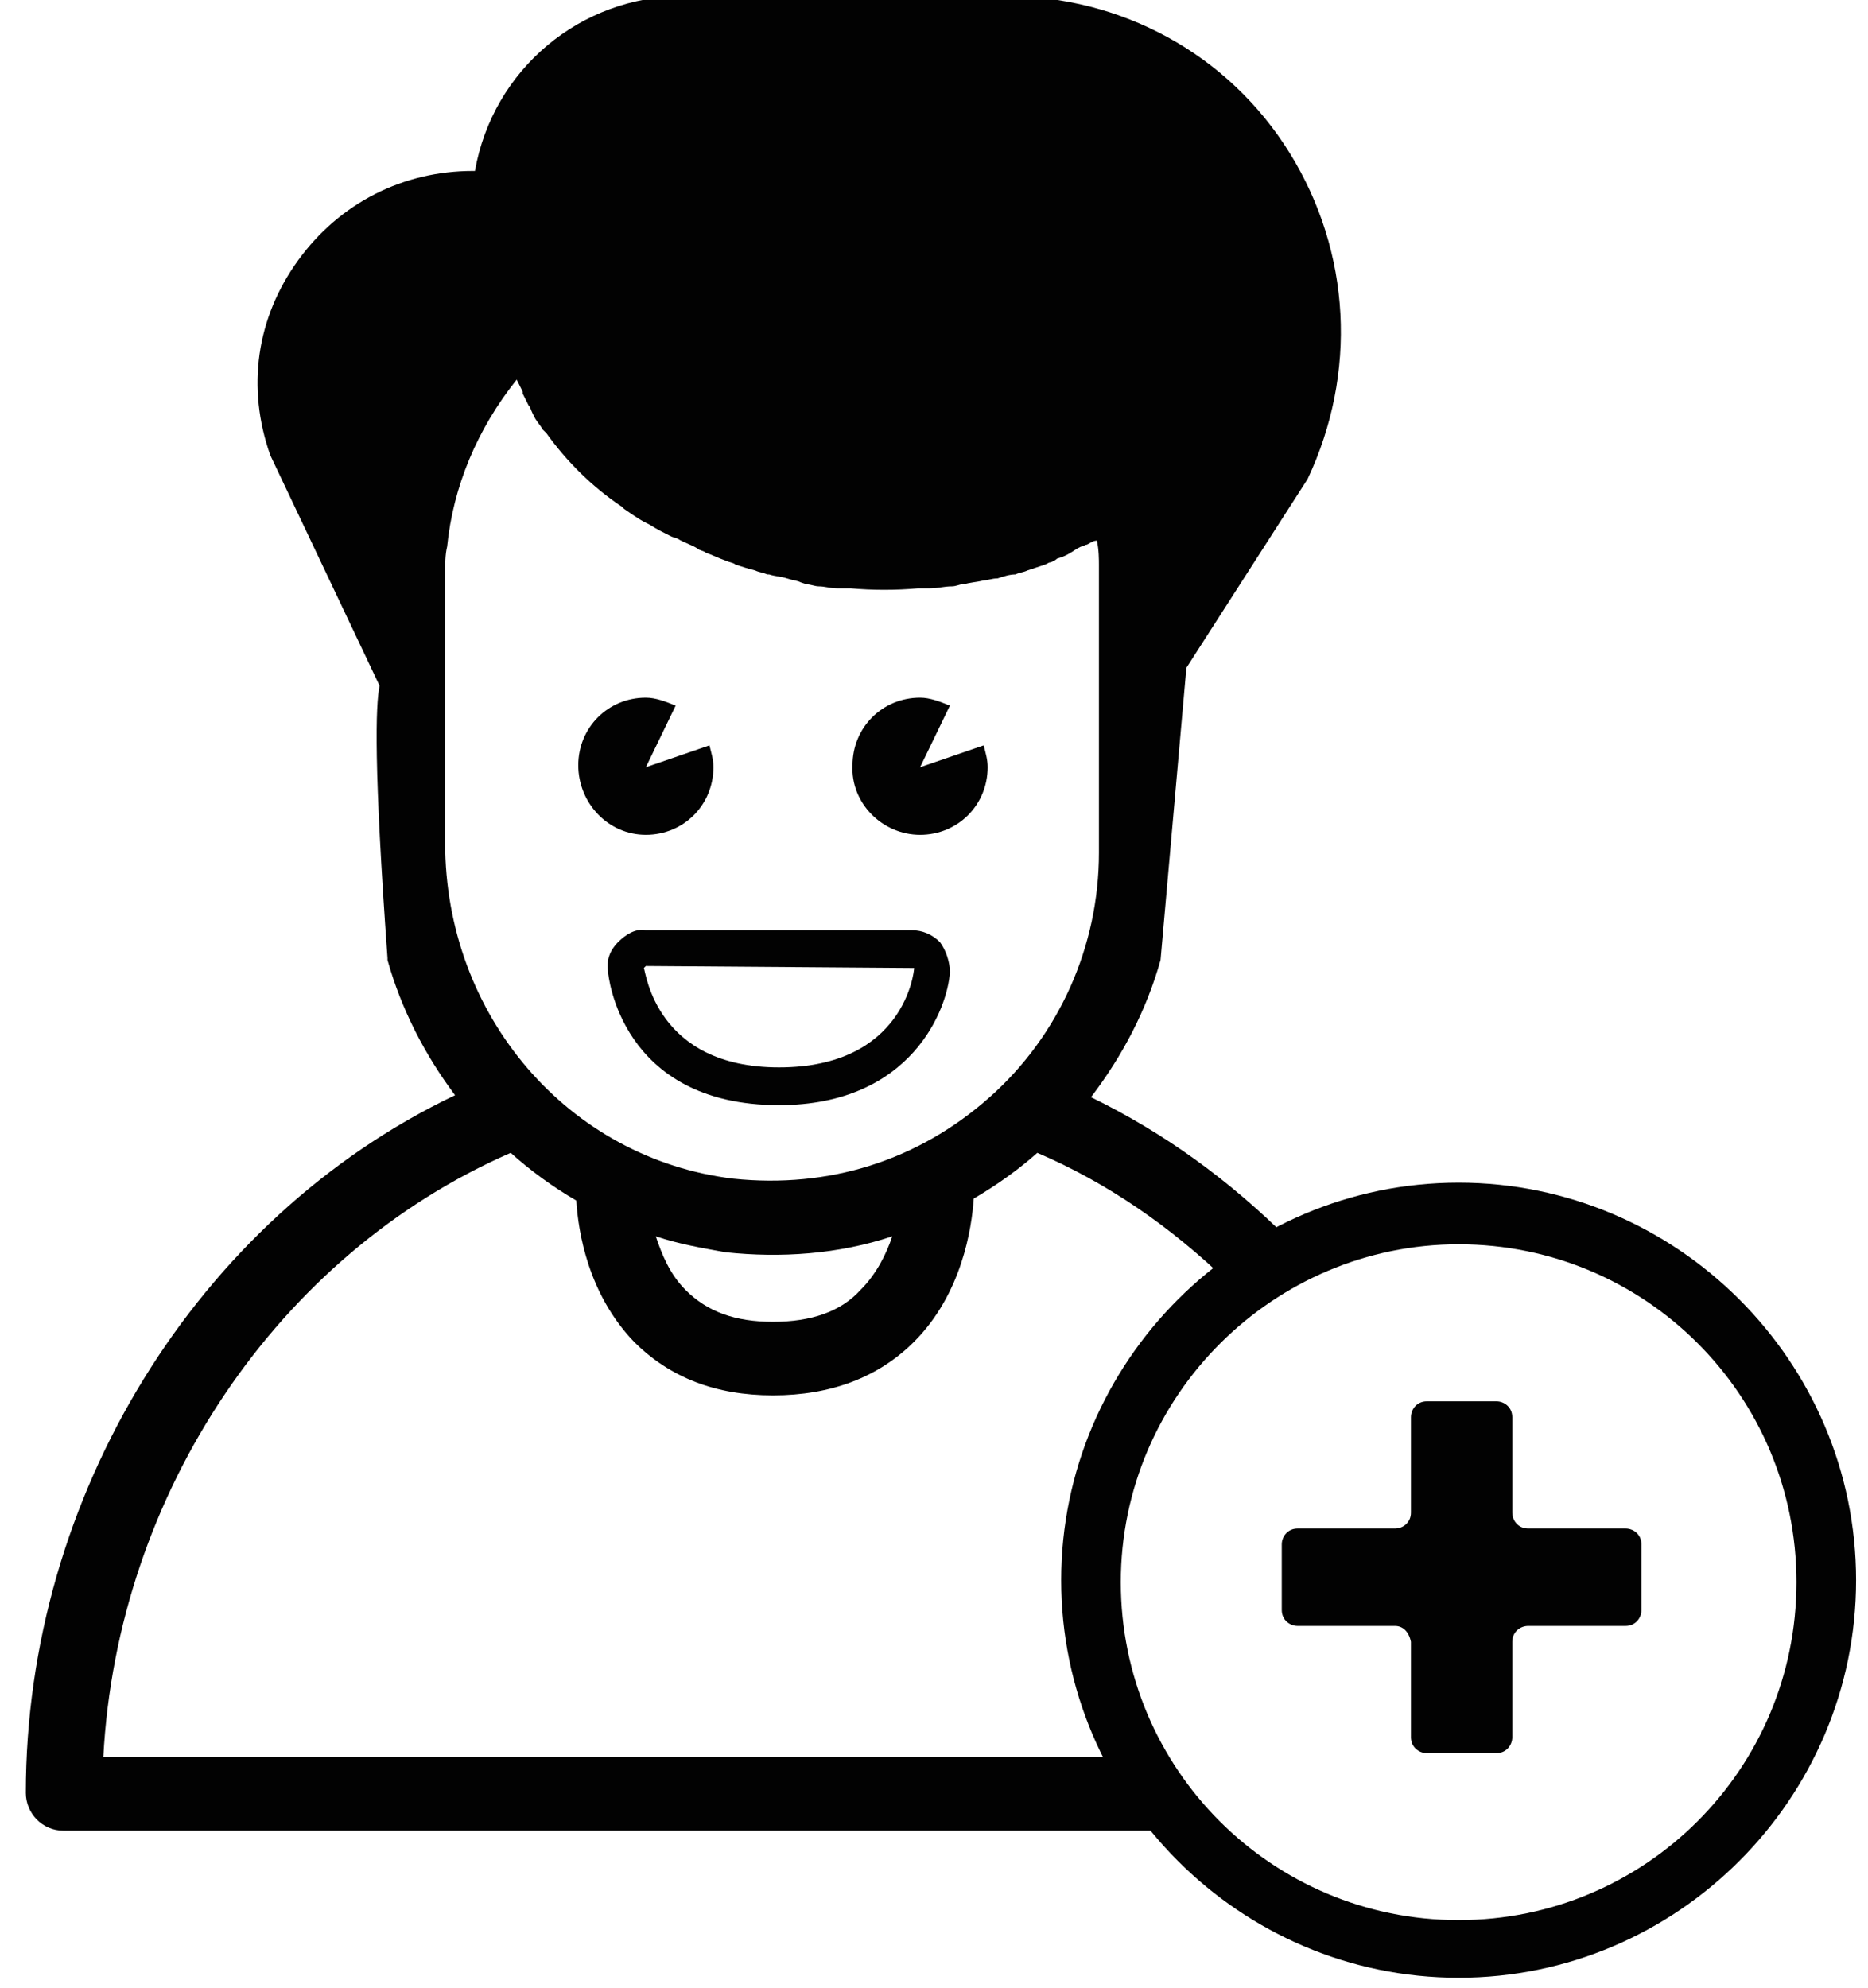
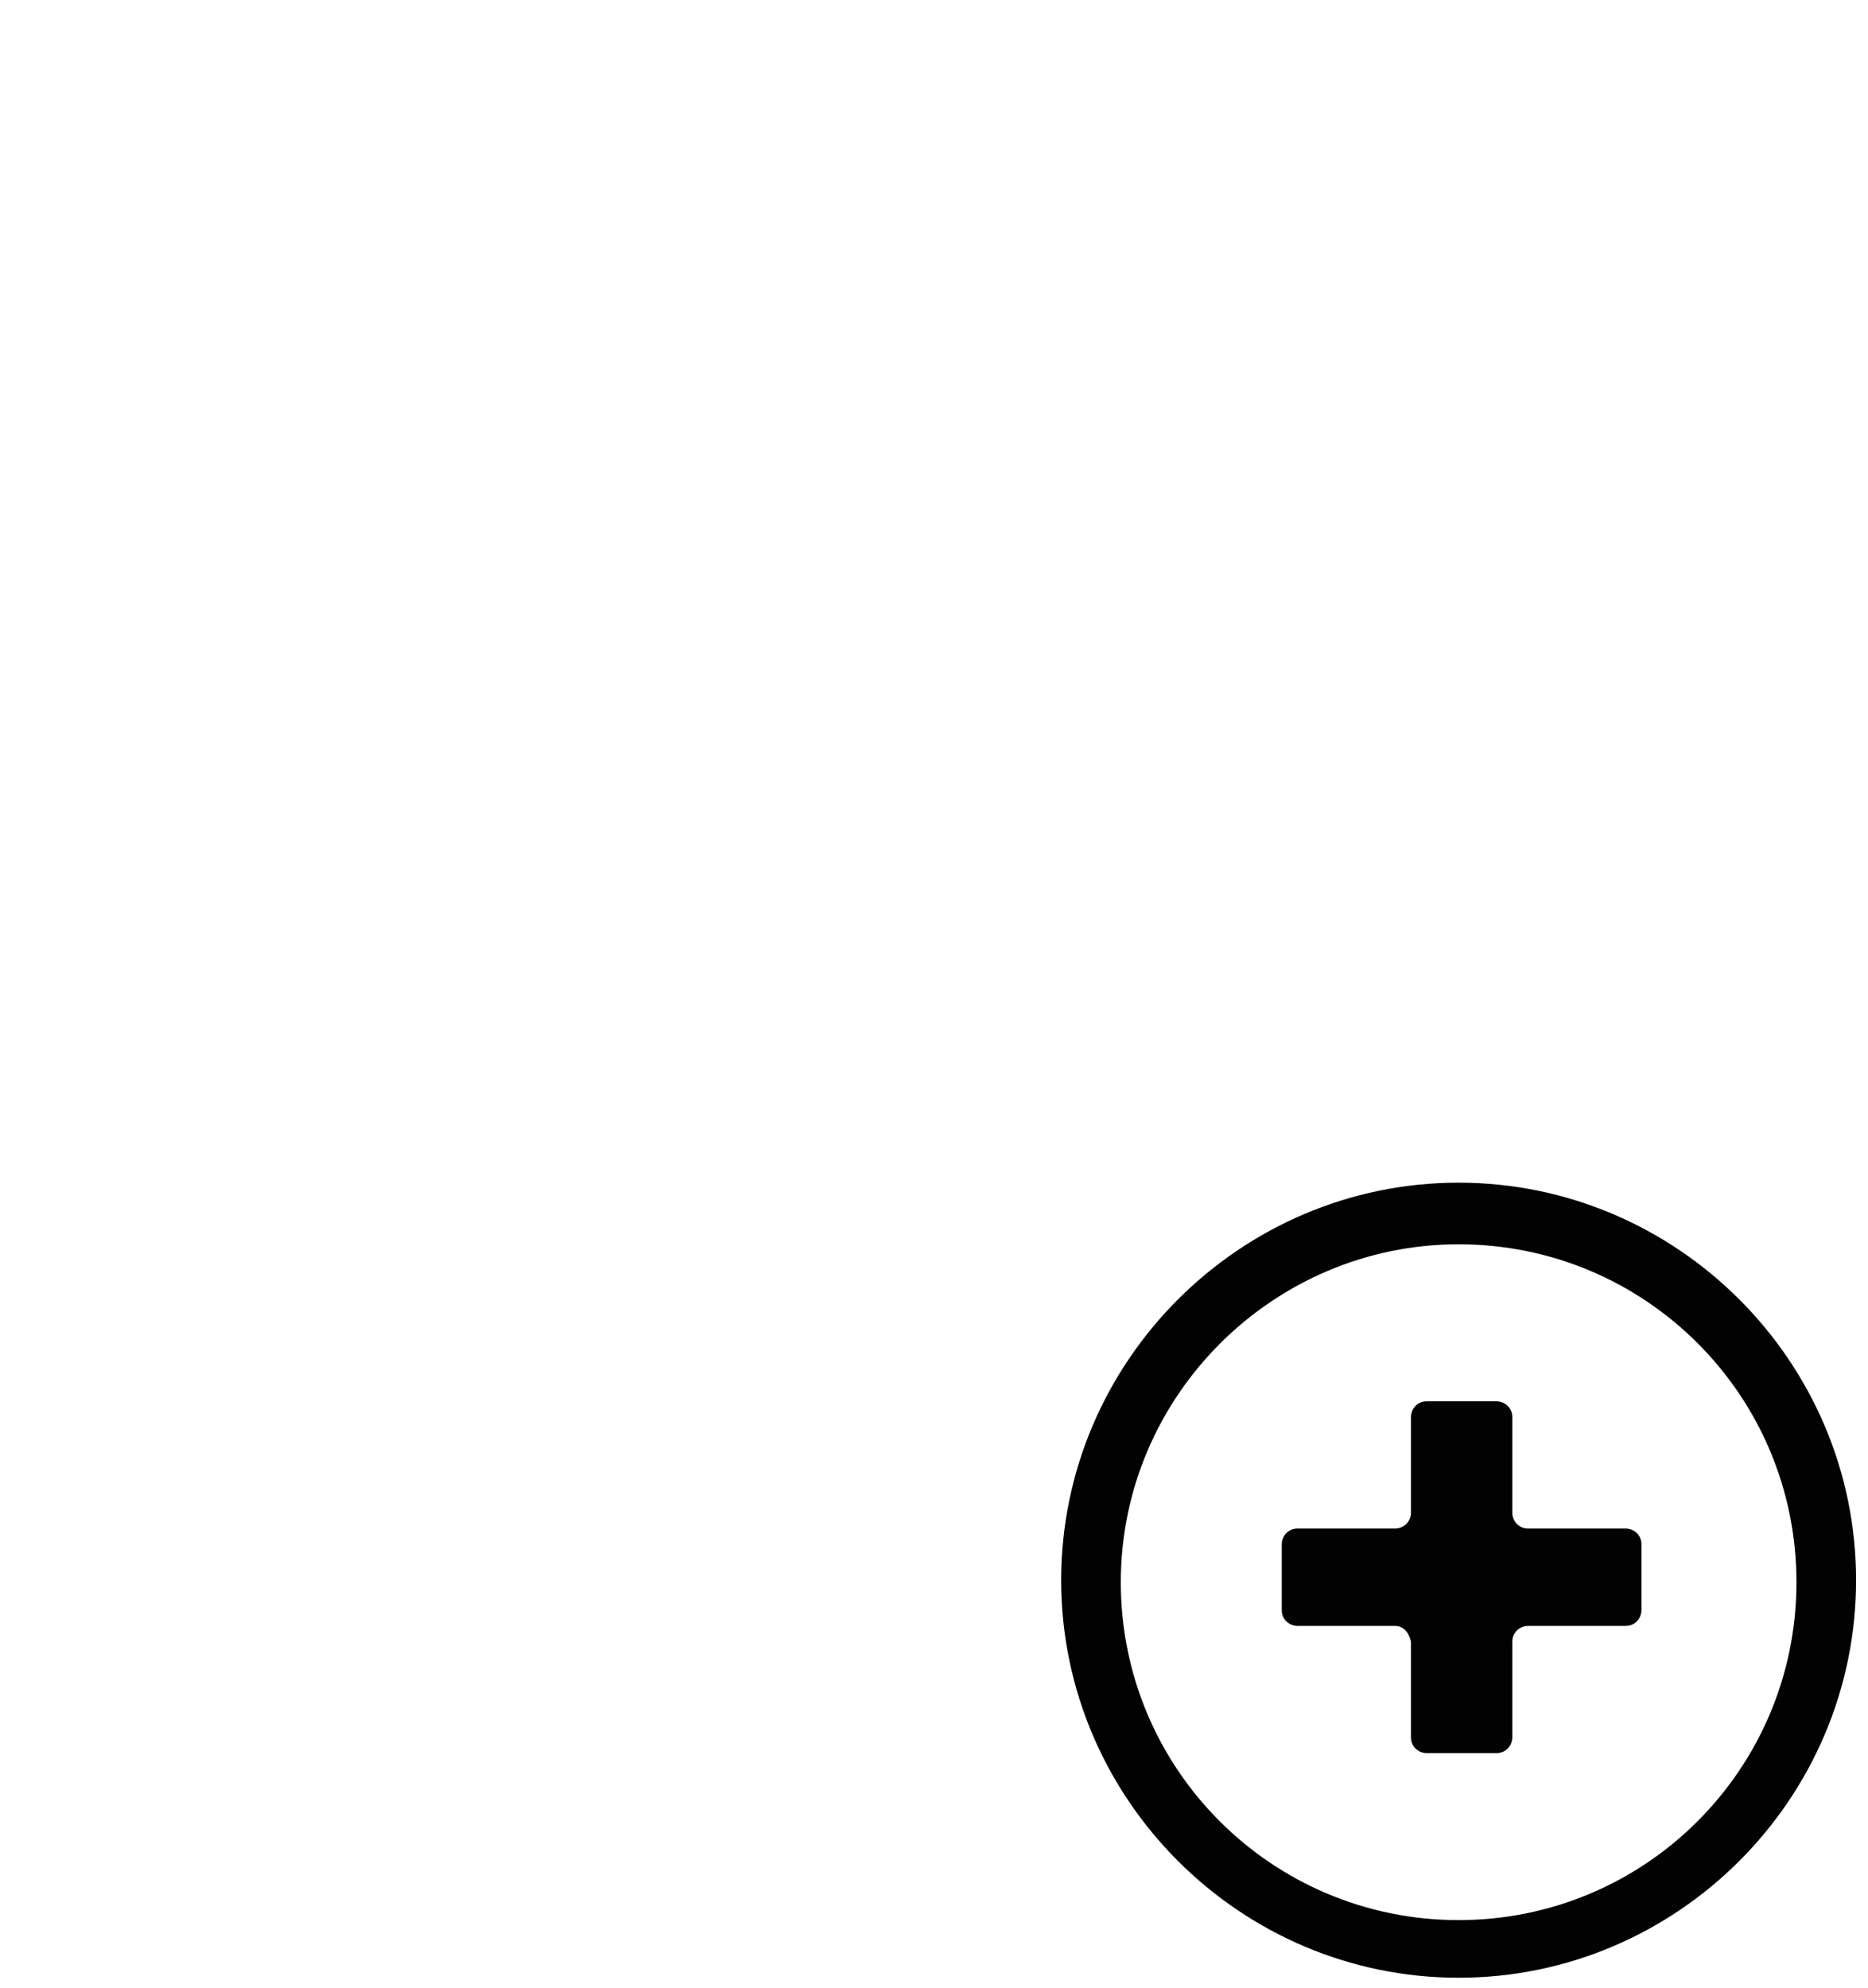
<svg xmlns="http://www.w3.org/2000/svg" id="Calque_1" x="0px" y="0px" viewBox="0 0 94 100" style="enable-background:new 0 0 94 100;" xml:space="preserve">
  <style type="text/css"> .st0{fill:#020202;} </style>
  <g>
-     <path class="st0" d="M46.3,42c1.9,0,3.4-1.5,3.4-3.4c0-0.4-0.1-0.7-0.2-1.1l-3.2,1.1l1.5-3.1c-0.5-0.2-1-0.4-1.5-0.4 c-1.9,0-3.4,1.5-3.4,3.4C42.8,40.4,44.4,42,46.3,42z" />
-     <path class="st0" d="M31.1,47.4c-0.4,0.4-0.6,0.9-0.5,1.5c0,0.1,0.6,6.7,8.6,6.7c6.7,0,8.5-4.9,8.6-6.7c0-0.5-0.2-1.1-0.5-1.5 c-0.4-0.4-0.9-0.6-1.4-0.6H32.5C32,46.7,31.5,47,31.1,47.4z M46,48.7c0,0.2-0.5,5-6.8,5c-6.2,0-6.7-4.8-6.8-5l0.1-0.1L46,48.7 L46,48.7z" />
-     <path class="st0" d="M32.5,42c1.9,0,3.4-1.5,3.4-3.4c0-0.4-0.1-0.7-0.2-1.1l-3.2,1.1l1.5-3.1c-0.5-0.2-1-0.4-1.5-0.4 c-1.9,0-3.4,1.5-3.4,3.4C29.1,40.4,30.6,42,32.5,42z" />
-   </g>
-   <path class="st0" d="M59.7,33.6l6.1-9.5c2.5-5.3,2.2-11.4-0.9-16.4c-3.1-5-8.5-7.9-14.3-7.9H34.4c-5.2,0-9.6,3.7-10.5,8.8h-0.1 c-3.5,0-6.7,1.6-8.8,4.5c-2.1,2.9-2.6,6.4-1.4,9.8l5.5,11.6c-0.2,1-0.3,4,0.4,13.7l0,0.1c0.7,2.5,1.9,4.8,3.4,6.8 c-13,6.2-21.6,20.2-21.6,35.1c0,1,0.8,1.9,1.9,1.9h57l-1-1.2c-0.6-0.7-1.1-1.4-1.6-2.2l-0.2-0.3H5.2C5.9,75.1,14,63.1,25.7,58 c1,0.9,2.1,1.7,3.3,2.4c0.1,1.6,0.6,4.7,2.9,7.1c1.8,1.8,4.1,2.7,7,2.7c2.9,0,5.3-0.9,7.1-2.7c2.4-2.4,2.9-5.7,3-7.2 c1.2-0.7,2.3-1.5,3.2-2.3c3.5,1.5,6.7,3.7,9.6,6.5l0.4,0.4l0.5-0.3c0.6-0.4,1.2-0.8,2-1.1l0.9-0.4l-0.7-0.7c-3-3-6.3-5.4-10-7.2 c1.6-2.1,2.8-4.4,3.5-6.9L59.7,33.6z M40.3,29.3l0.3,0.1c0.2,0,0.4,0.1,0.6,0.1c0.3,0,0.6,0.1,0.9,0.1l0.3,0c0.1,0,0.3,0,0.4,0 c1.1,0.1,2.3,0.1,3.4,0c0.1,0,0.2,0,0.4,0l0.2,0c0.4,0,0.7-0.1,1.1-0.1c0.2,0,0.4-0.1,0.5-0.1l0.1,0c0.3-0.1,0.6-0.1,1-0.2 c0.2,0,0.4-0.1,0.7-0.1c0.3-0.1,0.6-0.2,0.9-0.2c0.2-0.1,0.4-0.1,0.6-0.2c0.3-0.1,0.6-0.2,0.9-0.3l0.2-0.1c0.1,0,0.3-0.1,0.4-0.2 c0.4-0.1,0.7-0.3,1-0.5l0.2-0.1c0.1,0,0.2-0.1,0.3-0.1c0.2-0.1,0.3-0.2,0.5-0.2c0.1,0.5,0.1,0.9,0.1,1.3c0,0.1,0,0.2,0,0.3l0,14.1 c0,4.7-2,9.2-5.5,12.3c-3.6,3.2-8.1,4.6-12.9,4.1c-8.3-1-14.5-8.2-14.5-16.9v-13c0-0.1,0-0.1,0-0.3l0-0.3c0-0.4,0-0.9,0.1-1.3 c0.3-3,1.5-5.9,3.5-8.4c0.1,0.2,0.2,0.4,0.3,0.6l0,0.1c0.1,0.2,0.2,0.4,0.3,0.6c0.1,0.1,0.1,0.2,0.2,0.4l0.1,0.2 c0.1,0.2,0.3,0.4,0.4,0.6l0.2,0.2c1,1.4,2.3,2.7,3.8,3.7l0.1,0.1c0.3,0.2,0.7,0.5,1.1,0.7l0.2,0.1c0.3,0.2,0.7,0.4,1.1,0.6l0.3,0.1 c0.3,0.2,0.7,0.3,1,0.5c0.1,0.1,0.3,0.1,0.4,0.2c0.3,0.1,0.7,0.3,1,0.4c0.2,0.1,0.4,0.1,0.5,0.2c0.3,0.1,0.6,0.2,1,0.3 c0.2,0.1,0.4,0.1,0.6,0.2l0.1,0c0.3,0.1,0.6,0.1,0.9,0.2C39.9,29.2,40.1,29.2,40.3,29.3z M32,25.1L32,25.1C32,25.1,32,25.1,32,25.1 L32,25.1z M38.9,28.3L38.9,28.3L38.9,28.3L38.9,28.3z M36.5,63c2.8,0.3,5.7,0.1,8.4-0.8c-0.3,0.9-0.8,1.9-1.6,2.7 c-1,1.1-2.5,1.6-4.4,1.6c-1.9,0-3.3-0.5-4.4-1.6c-0.8-0.8-1.2-1.8-1.5-2.7C34.2,62.6,35.4,62.8,36.5,63z" />
+     </g>
  <path class="st0" d="M73.4,99.5c-11,0-20-9-20-20s9-20,20-20s20,9,20,20S84.4,99.5,73.4,99.5z M73.4,62.6c-9.3,0-17,7.6-17,17 s7.6,17,17,17s17-7.6,17-17S82.8,62.6,73.4,62.6z" />
  <g>
    <path class="st0" d="M70.2,81.8h-4.9c-0.4,0-0.8-0.3-0.8-0.8v-3.3c0-0.4,0.3-0.8,0.8-0.8h4.9c0.4,0,0.8-0.3,0.8-0.8v-4.8 c0-0.4,0.3-0.8,0.8-0.8h3.5c0.4,0,0.8,0.3,0.8,0.8v4.8c0,0.4,0.3,0.8,0.8,0.8h4.9c0.4,0,0.8,0.3,0.8,0.8V81c0,0.4-0.3,0.8-0.8,0.8 h-4.9c-0.4,0-0.8,0.3-0.8,0.8v4.8c0,0.4-0.3,0.8-0.8,0.8h-3.5c-0.4,0-0.8-0.3-0.8-0.8v-4.8C70.9,82.1,70.6,81.8,70.2,81.8z" />
  </g>
</svg>